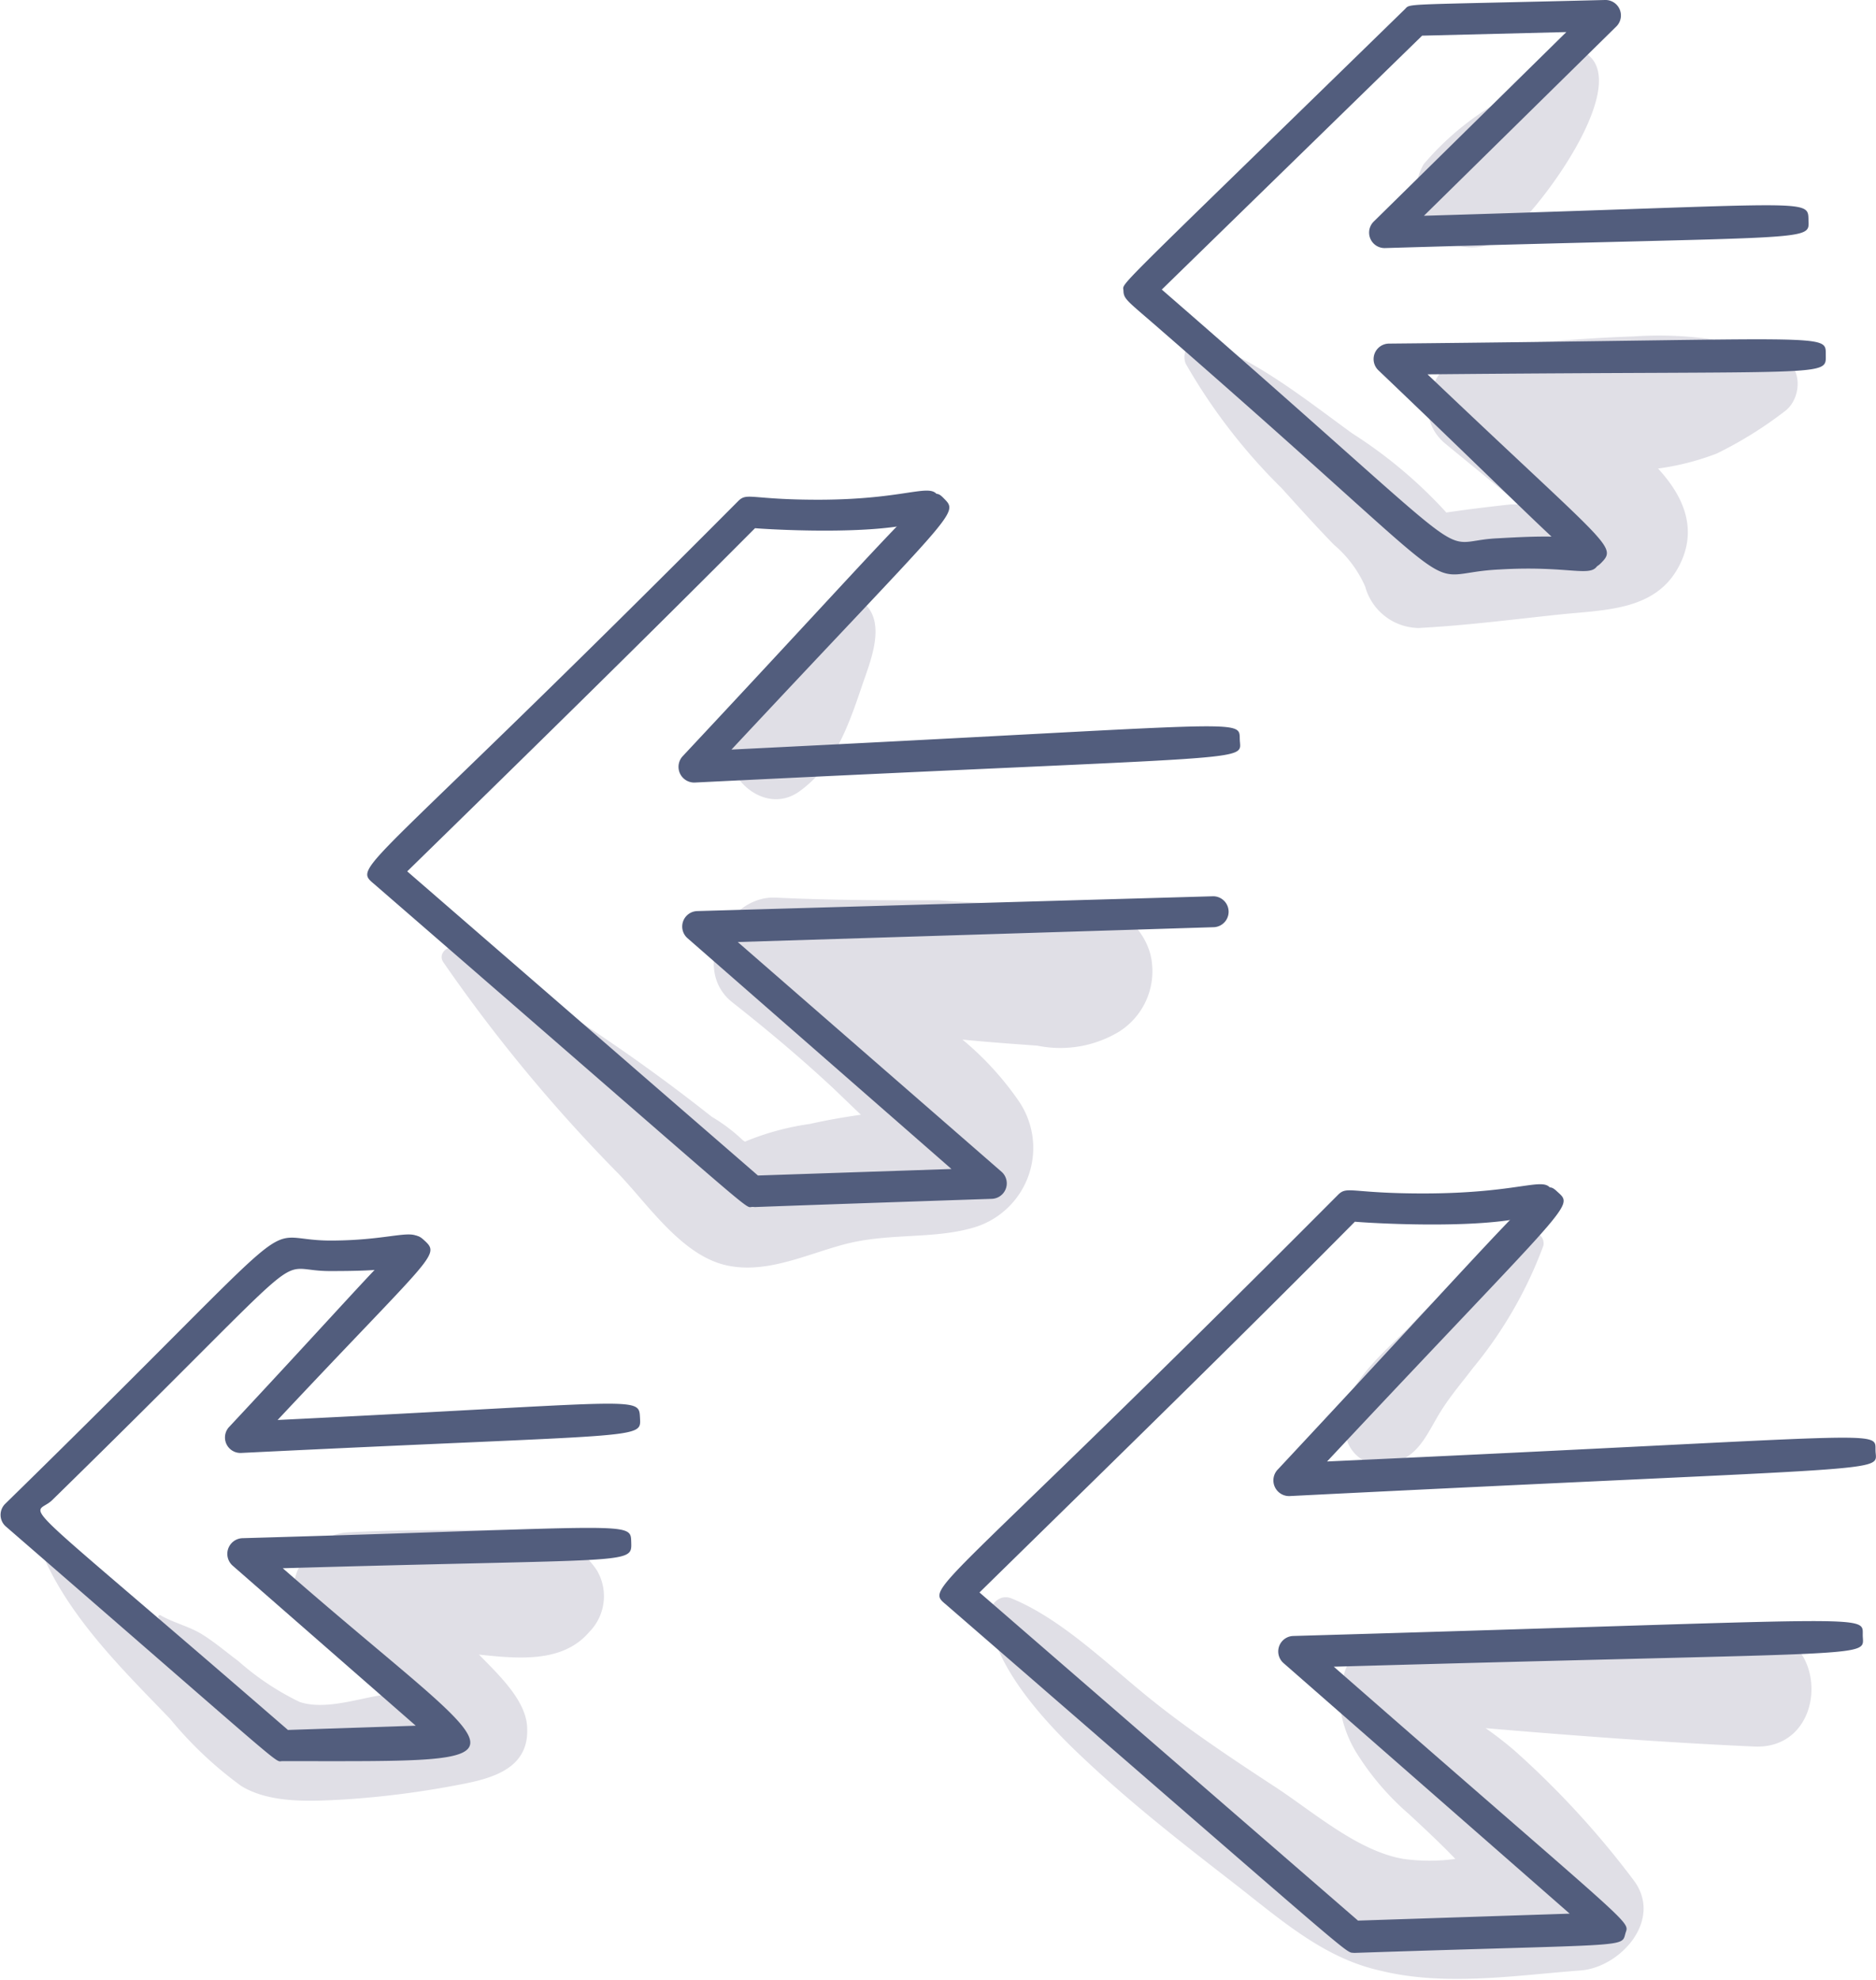
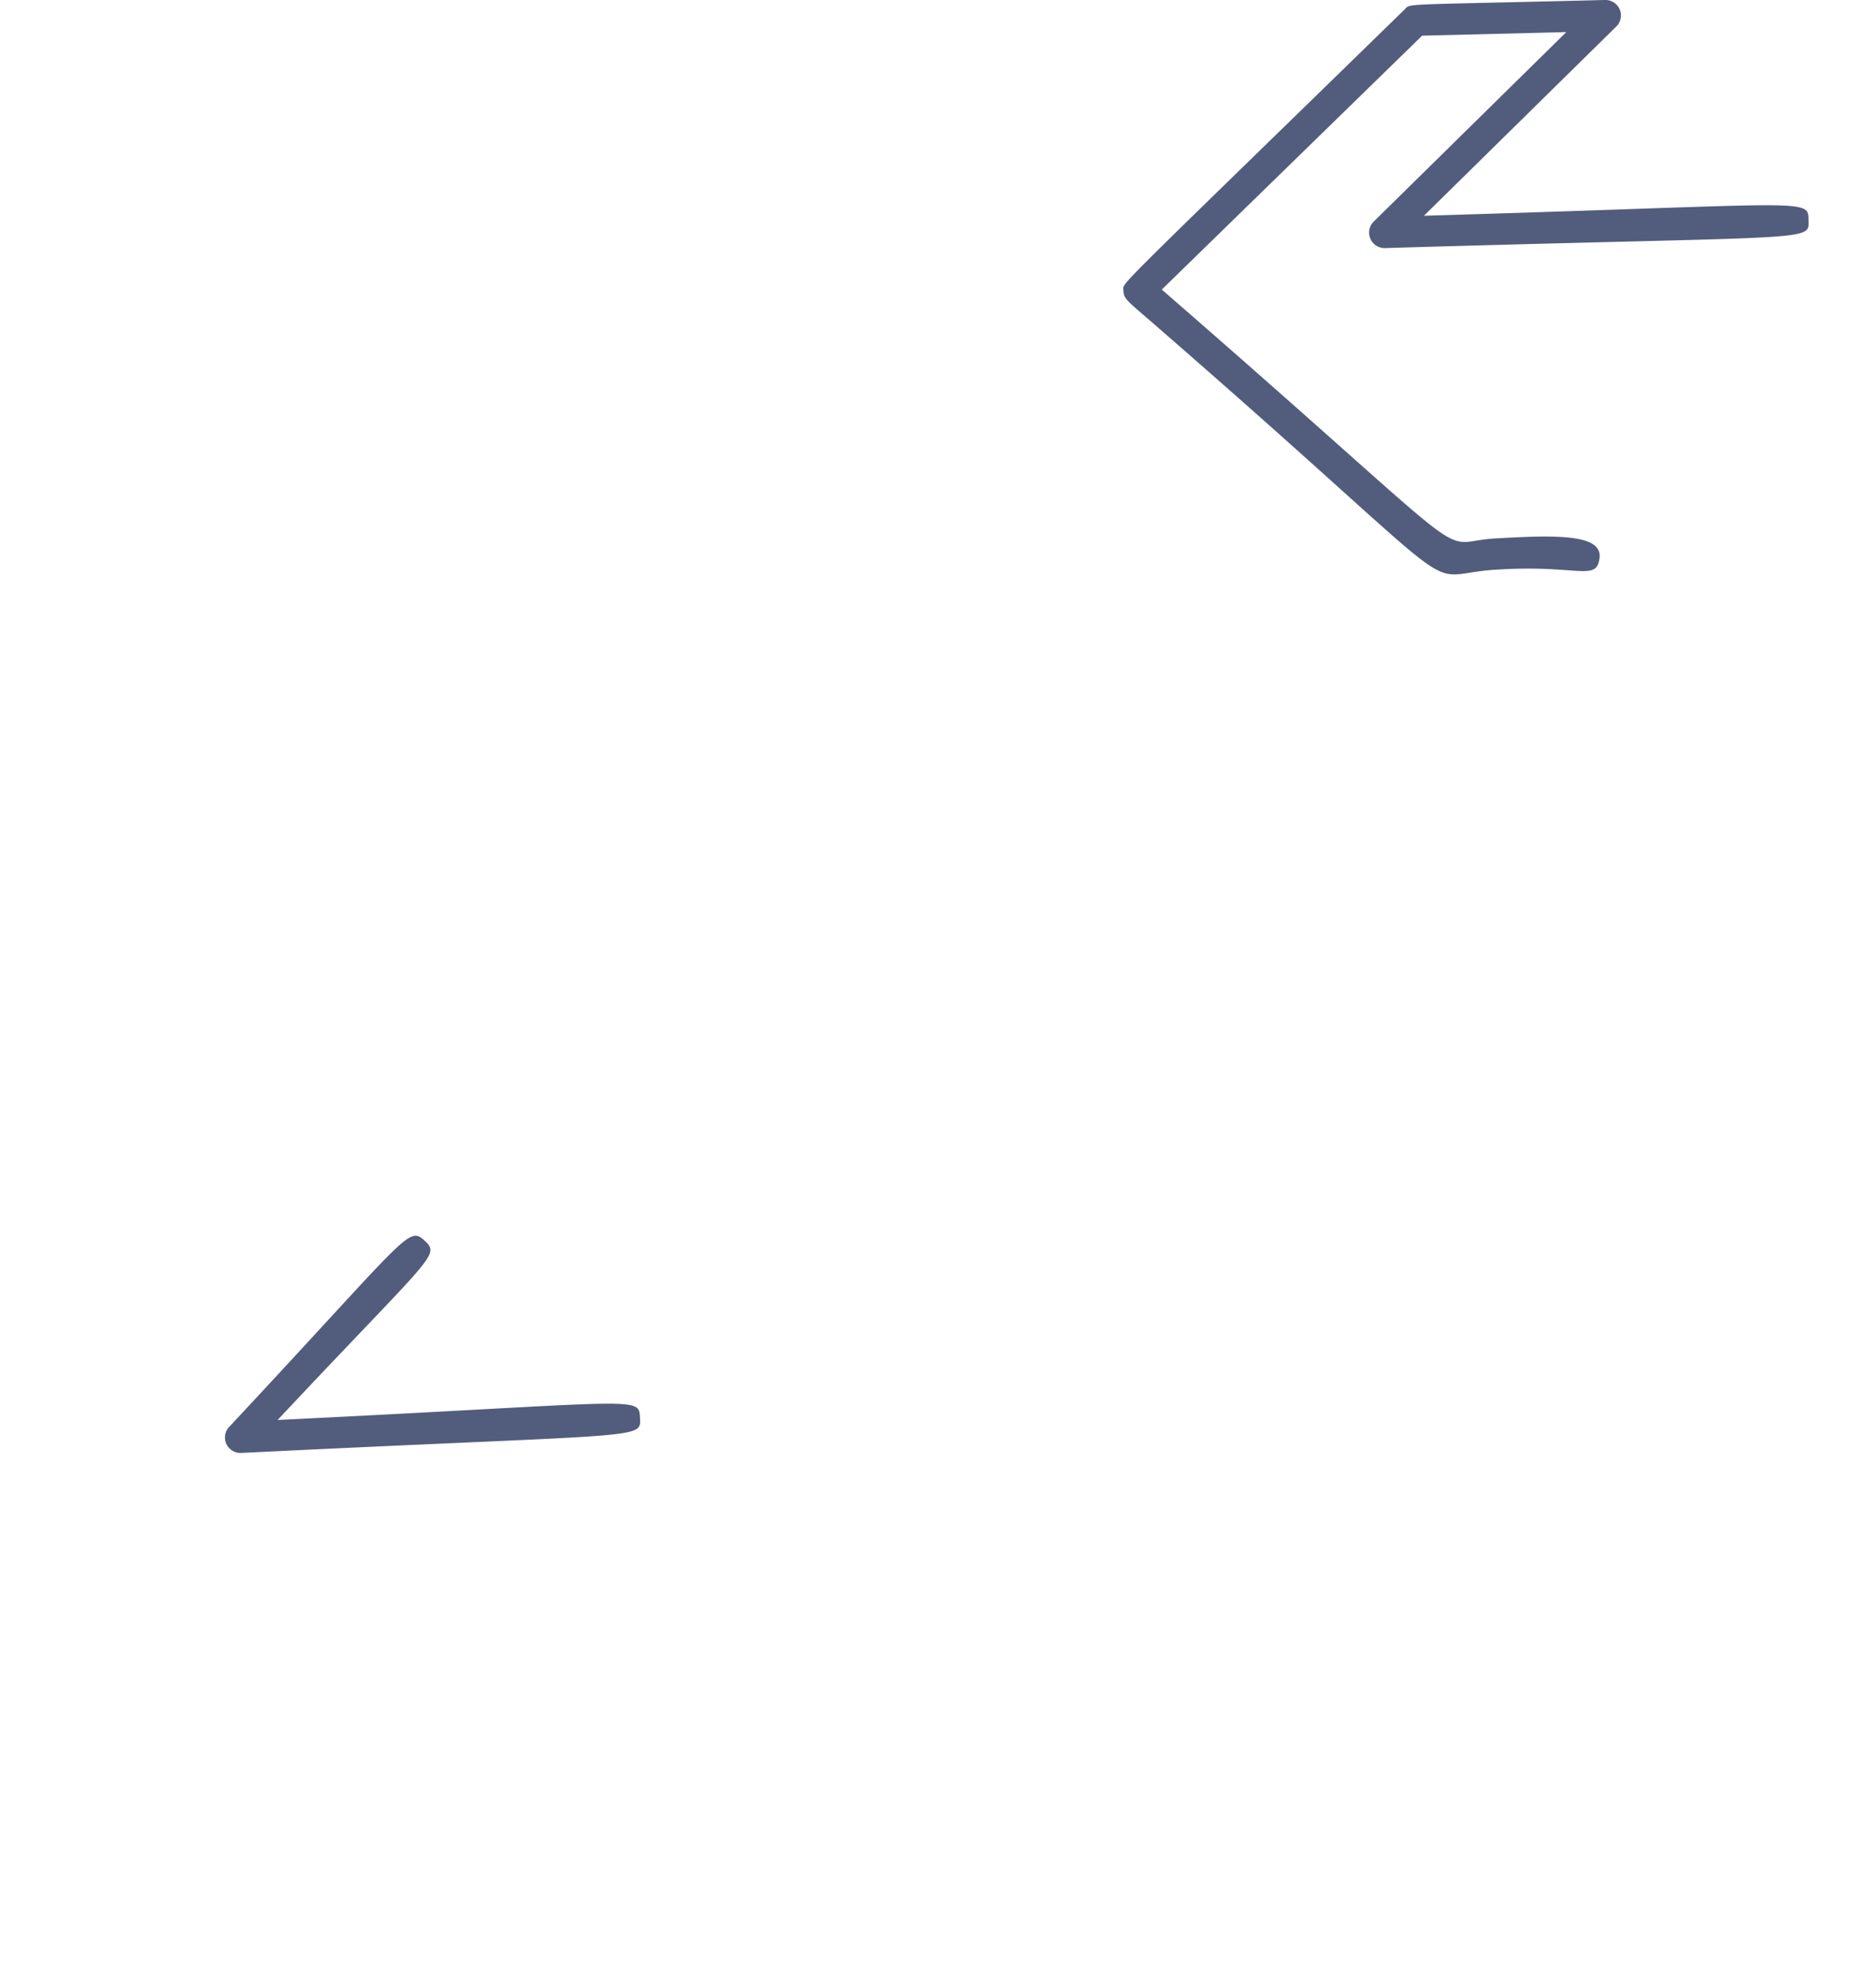
<svg xmlns="http://www.w3.org/2000/svg" viewBox="0 0 83.66 88.27">
  <defs>
    <style>.cls-2{fill:#525d7d}</style>
  </defs>
  <g id="レイヤー_2" data-name="レイヤー 2">
    <g id="レイヤー_1-2" data-name="レイヤー 1">
-       <path d="M26.61 70c-1.29-1.9-3.45-1.79-5.53-1.78-1.86 0-3.71 0-5.57.1s-3.38 2.68-1.69 4.11c1.13.94 2.26 1.88 3.41 2.81l.29.23-.64.13c-1.06.18-2.45.64-3.52.28a11.93 11.93 0 01-2.73-1.82c-.54-.4-1.06-.85-1.63-1.2s-1.24-.5-1.82-.83a.07.07 0 00-.1.1c.23.46.37.93.56 1.38L6.3 72.23a25.8 25.8 0 00-4.19-3.56.25.25 0 00-.36.28c1.17 3 3.62 5.39 5.83 7.68a17.2 17.2 0 003.18 3c1.3.79 3.13.68 4.58.6a40.74 40.74 0 004.93-.62c1.46-.27 3.3-.64 3.24-2.52 0-1.22-1.22-2.37-2.15-3.32 1.71.18 3.72.39 4.91-1a2.27 2.27 0 00.34-2.77zm51.68 2.7c-5.59.06-11.18.35-16.77.68A1.66 1.66 0 0059.89 75l.14-.24-.19.45a2.92 2.92 0 00-.05 1.1 5.34 5.34 0 00.66 1.77 12 12 0 002.38 2.8c.7.65 1.39 1.29 2.07 2a8.51 8.51 0 01-2.31 0c-2.06-.35-4.06-2.13-5.77-3.24-2-1.31-4-2.64-5.81-4.13s-3.77-3.37-5.89-4.24c-.65-.27-1.13.48-1 1 .43 2.38 2.71 4.75 4.42 6.33 2 1.87 4.17 3.57 6.34 5.25s4.08 3.42 6.63 4c2.91.73 6.08.22 9 0 1.77-.15 3.69-2.28 2.32-4.05a39.49 39.49 0 00-5.29-5.75q-.63-.54-1.29-1c4 .34 8 .64 12 .82 3.36.13 3.38-5.2.04-5.17zM68.1 55a20.42 20.42 0 00-5.25 4.16c-1.21 1.22-3.54 3.07-2.8 5a1.62 1.62 0 002 1.1c1.1-.3 1.48-1.09 2-2s1.07-1.52 1.63-2.26a18.82 18.82 0 003.15-5.47.5.5 0 00-.73-.53zM51.3 42.54a3.07 3.07 0 00-2.95-2.25 58.34 58.34 0 01-6.47-.15c-2.42 0-4.86 0-7.29-.12-2.21-.1-3.81 3.19-1.93 4.67 1.55 1.22 3.05 2.48 4.5 3.83l1.23 1.18c-.76.11-1.52.24-2.27.41a11.89 11.89 0 00-2.9.79l-.09-.06a7.68 7.68 0 00-1.39-1.05 79.93 79.93 0 00-11.35-7.51c-.38-.19-.89.22-.62.62a70.46 70.46 0 007.81 9.43c1.35 1.41 2.84 3.66 4.84 4.09s4-.74 5.85-1.08 3.62-.12 5.28-.65a3.7 3.7 0 001.86-5.63 13.5 13.5 0 00-2.49-2.71c1.11.11 2.22.19 3.34.27A5.08 5.08 0 0049.9 46a3.19 3.19 0 001.4-3.46zm-12.72-15.6a.39.39 0 00-.47-.06c-1 .73-1.9 1.5-2.81 2.31-1.09 1-2.43 2.25-2.79 3.69-.42 1.66 1.54 3.54 3.13 2.41s2.22-3 2.82-4.77c.35-1.02 1.05-2.69.12-3.58zM79.2 15.87c-1-.2-2-.57-3-.76a16.56 16.56 0 00-3.35-.11c-2.18.07-4.36.29-6.53.4-2 .1-3.7 2.9-1.83 4.41l3.11 2.55.16.13h-.4c-1 .11-1.91.22-2.86.36a20.82 20.82 0 00-4.2-3.53c-2.08-1.51-4.19-3.22-6.63-4.1-.63-.23-1 .52-.79 1a25.69 25.69 0 004.27 5.54c.77.85 1.54 1.71 2.34 2.53a5.17 5.17 0 011.39 1.86A2.51 2.51 0 0063.26 28c2.1-.11 4.18-.38 6.27-.6s4.4-.16 5.41-2.29c.78-1.63.06-3.07-1-4.22a11.6 11.6 0 002.62-.67 17.68 17.68 0 003-1.86c.86-.6.86-2.26-.36-2.49zm-8.98-13.7a.45.45 0 00-.55.31c-.11.31-.75.63-1 .81-.56.41-1.14.8-1.72 1.18a12.74 12.74 0 00-3.46 2.85 2.46 2.46 0 00.39 3 2.54 2.54 0 003 .39c1.4-.71 6.67-7.71 3.34-8.54z" fill="#e0dfe6" />
-       <path class="cls-2" d="M12.59 78.52c-.38 0 .57.72-12.35-10.48a.69.69 0 010-1c14.26-13.95 10.93-11.73 14.5-11.73 3.08 0 3.94-.76 4.14.26s-1.88 1.1-4.17 1.1c-2.78 0-.08-1.82-12.38 10.21-.86.85-2.27-.83 10.51 10.25l5.7-.19-8.17-7.14a.7.7 0 01.43-1.22c17.58-.5 17.32-.79 17.35.2s0 .69-15.54 1.14c10.22 8.94 12.05 8.6-.02 8.6z" />
      <path class="cls-2" d="M10.2 63.64c8-8.56 8-9 8.73-8.33s.36.63-6.55 8c16.22-.79 16.11-1.09 16.16-.1s.3.68-17.8 1.57a.69.69 0 01-.54-1.14zm41.62-48.88c-1.53-1.34-1.71-1.4-1.72-1.8s-.78.45 12.55-12.55c.27-.27-.25-.18 8.92-.41a.69.69 0 01.5 1.19L63.5 9.62c17.32-.51 17.12-.8 17.15.19s.4.68-18.88 1.25a.69.69 0 01-.5-1.19l8.58-8.44-6.43.16-11.61 11.32C66.88 26 63.71 24.13 66.8 24c2.75-.16 4.67-.16 4.53.89s-.94.29-4.45.5c-3.99.18-.31 2.2-15.06-10.63z" />
-       <path class="cls-2" d="M61.47 16.51a.69.69 0 01.47-1.19c19.92-.19 19.47-.48 19.48.51s.28.69-17.76.86c7.94 7.56 8.47 7.65 7.78 8.37s-.77.22-9.97-8.55zm-27.92 37.3c-.4 0 .84.95-16.87-14.4-1-.84-.43-.32 16.24-17.07.4-.4.56-.06 3.56-.06 4.46 0 5.23-1 5.45.14.3 1.58-6.85 1.24-8.26 1.13-5.07 5.09-10.32 10.23-15.51 15.3L33.8 52.41l8.63-.29-11.77-10.29a.69.69 0 01.44-1.21l23-.66a.69.69 0 010 1.38L32.9 42l11.76 10.24a.69.69 0 01-.43 1.21c-13.93.47-9.95.36-10.68.36z" />
-       <path class="cls-2" d="M30.44 33.72c11.23-12 11-12.16 11.67-11.48s.45.54-9.49 11.18C56.06 32.27 55.24 32 55.29 33s1 .64-24.31 1.89a.7.7 0 01-.54-1.17zM42.2 71.55c-1-.84-.57-.17 17.47-18.28.41-.41.58-.06 3.79-.06 4.91 0 5.59-1 5.81.12.32 1.64-7.42 1.26-8.85 1.14C55 59.94 49.29 65.5 43.68 71l16.88 14.63 9.44-.31-12.76-11.17a.69.69 0 01.43-1.21c26.43-.76 25.37-1 25.4 0s.93.67-23.59 1.37c13.79 12.07 13.17 11.28 13 11.91s.16.44-12.09.85c-.46-.07.72.87-18.19-15.52z" />
-       <path class="cls-2" d="M57 65.5c12.14-13 11.75-13 12.48-12.34s.54.43-10.3 12C84.62 64 83.6 63.71 83.64 64.7s1.22.63-26.09 2a.7.7 0 01-.55-1.2z" />
    </g>
  </g>
</svg>